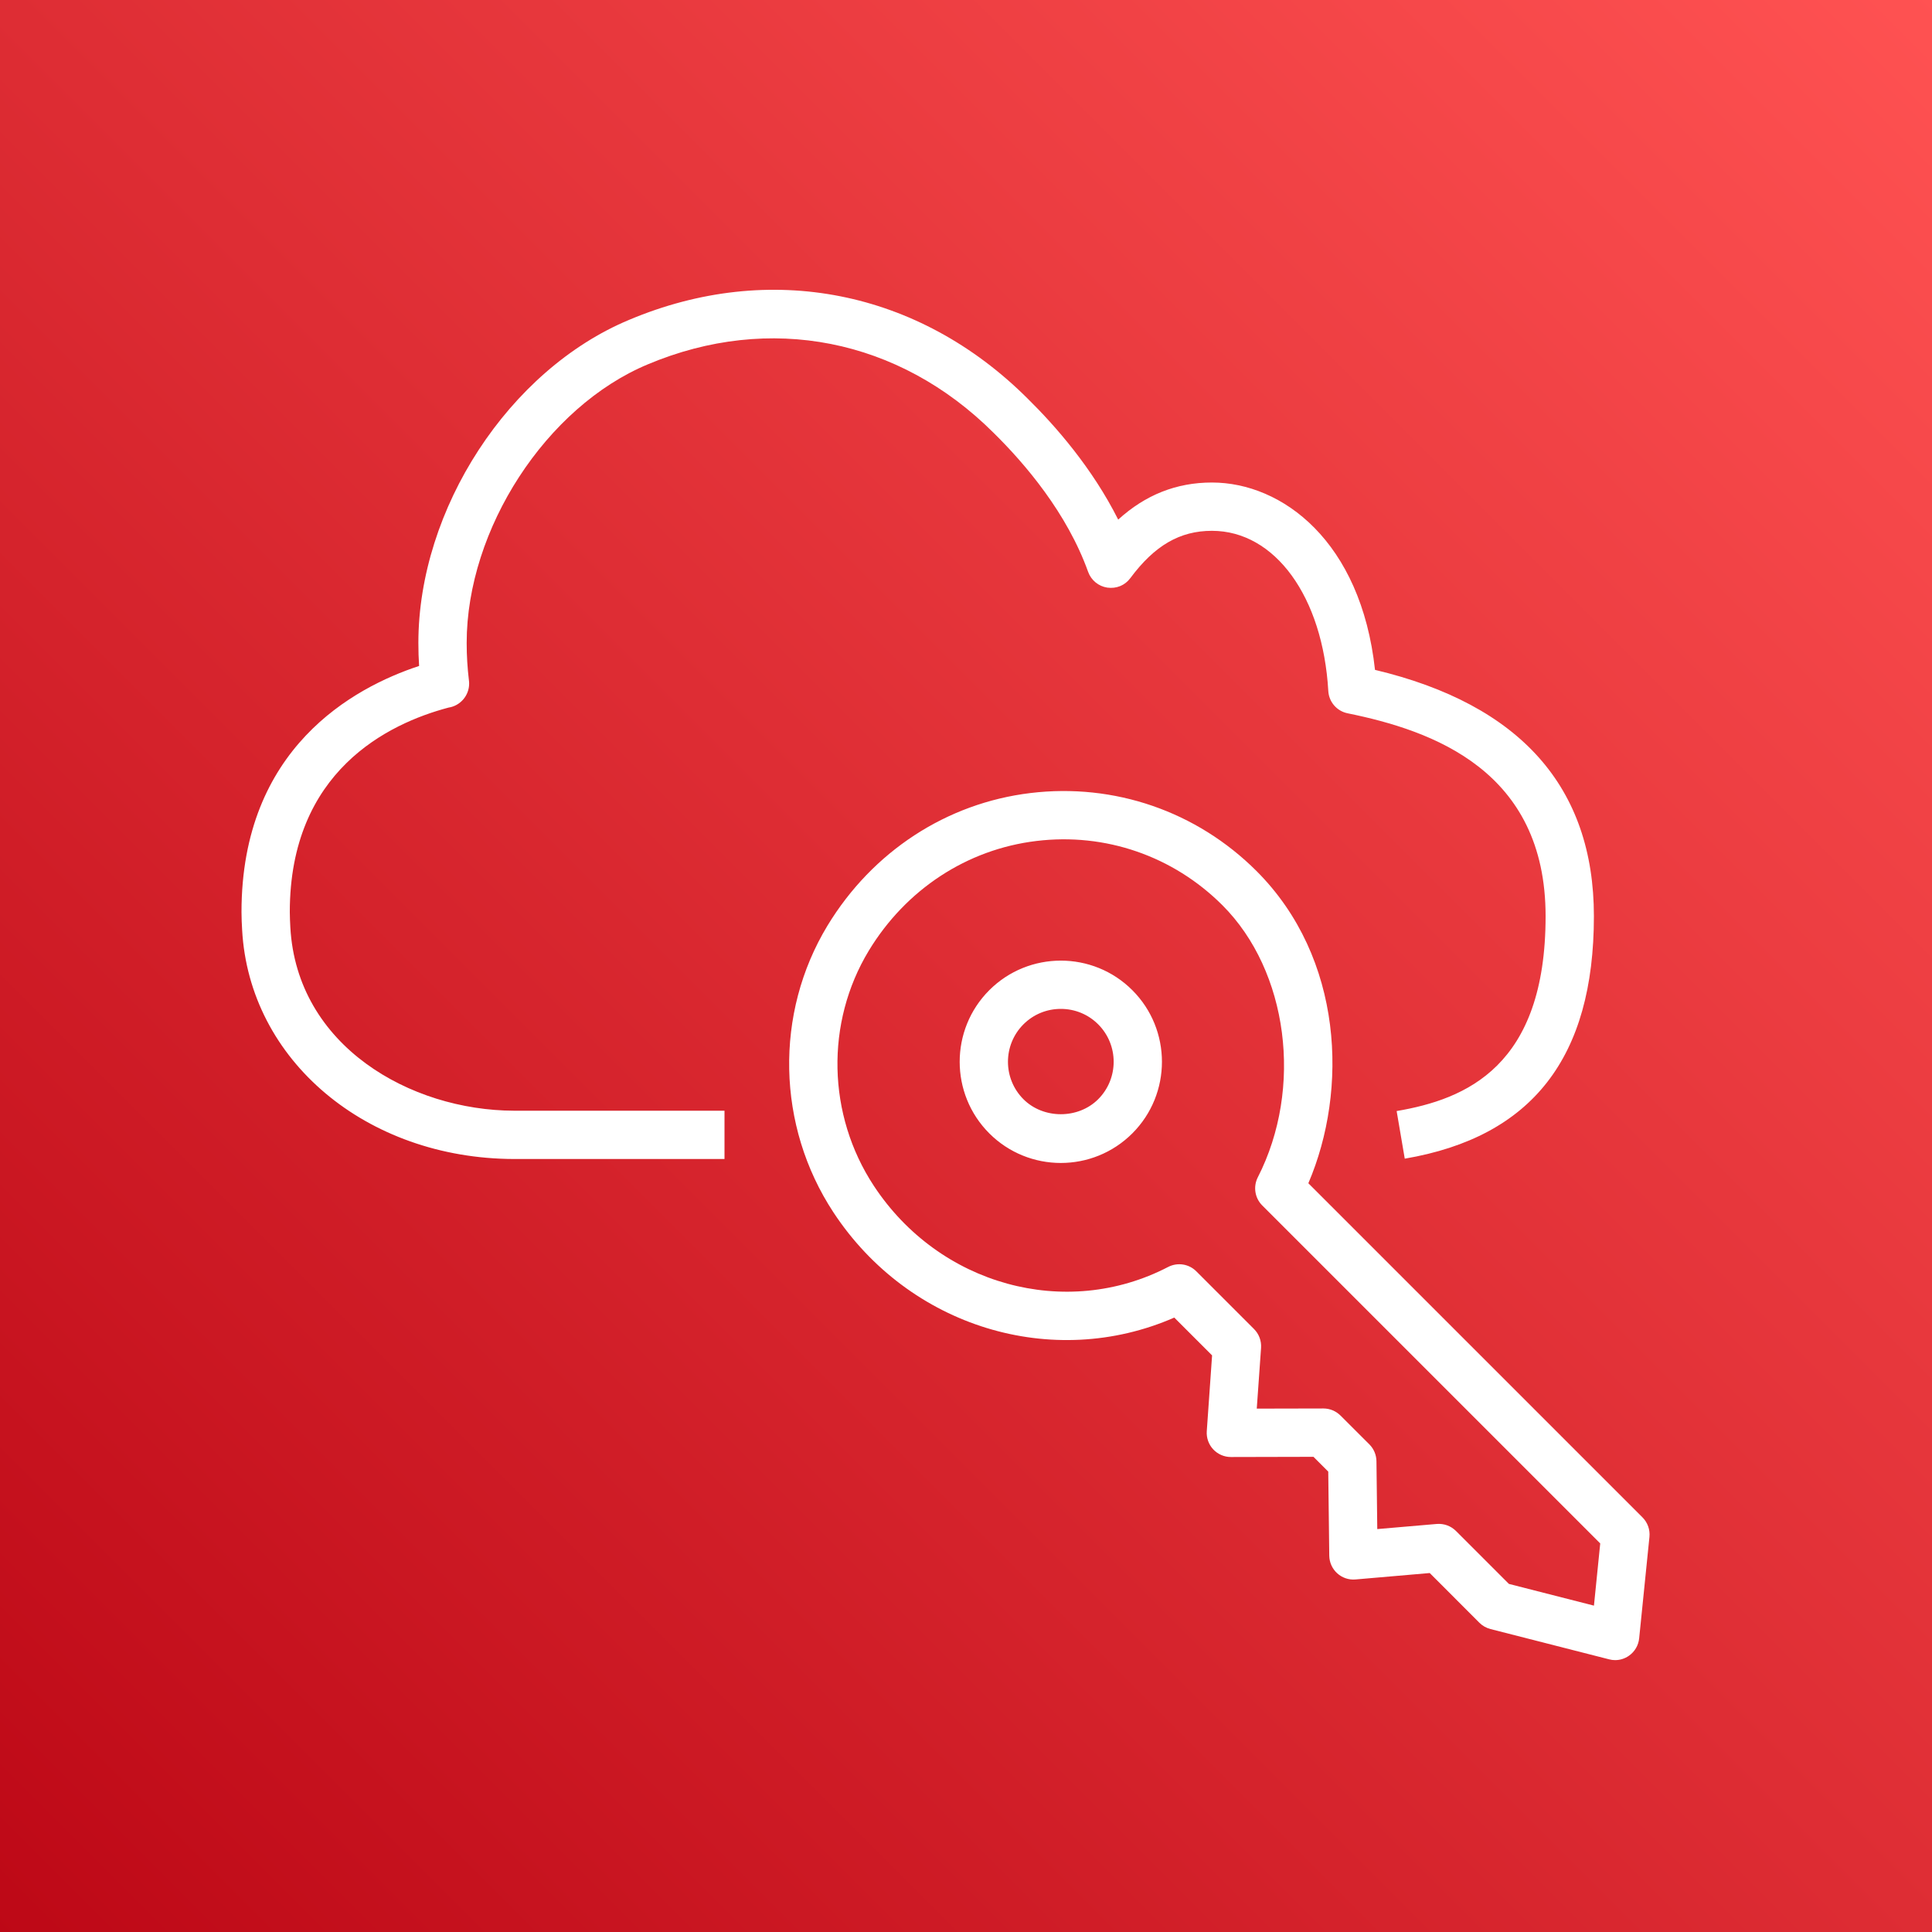
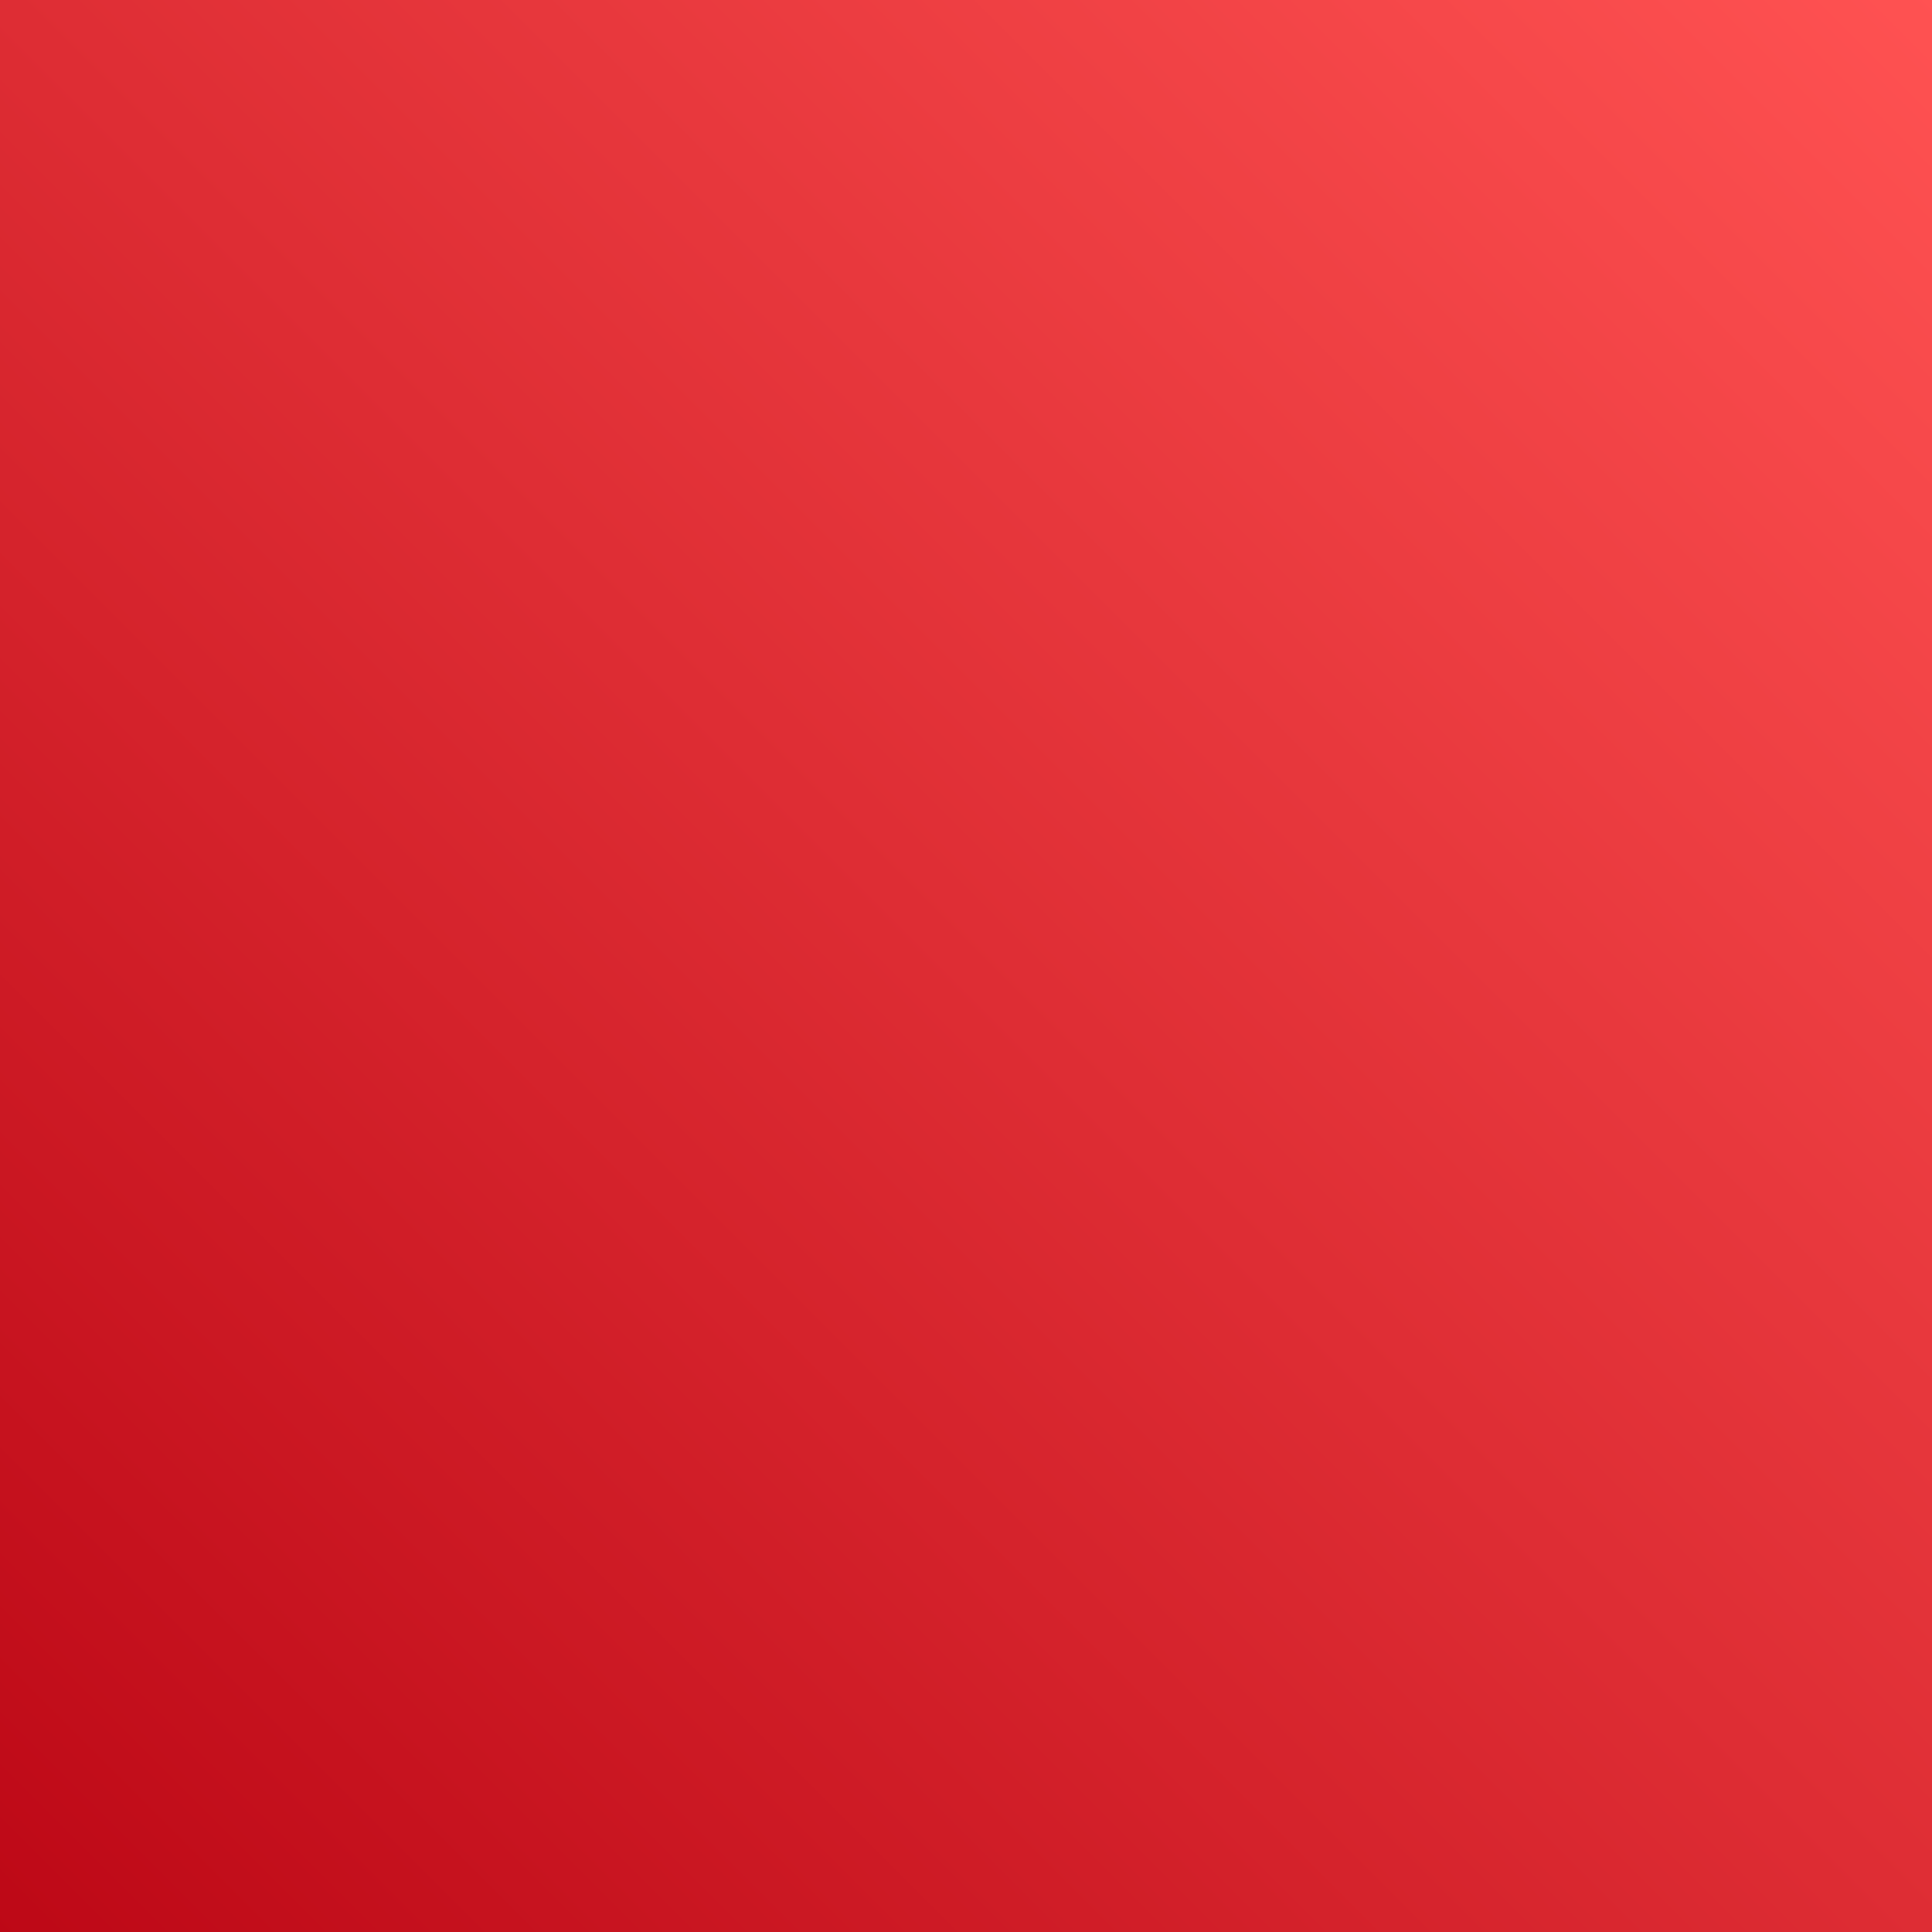
<svg xmlns="http://www.w3.org/2000/svg" width="40px" height="40px" viewBox="0 0 40 40" version="1.1">
  <rect x="0" y="0" width="40" height="40" fill="#333333" stroke="none" />
  <title>Icon-Architecture/32/Arch_AWS-Single-Sign-On_32</title>
  <desc>Created with Sketch.</desc>
  <defs>
    <linearGradient x1="0%" y1="100%" x2="100%" y2="0%" id="linearGradient-1">
      <stop stop-color="#BD0816" offset="0%" />
      <stop stop-color="#FF5252" offset="100%" />
    </linearGradient>
  </defs>
  <g id="Icon-Architecture/32/Arch_AWS-Single-Sign-On_32" stroke="none" stroke-width="1" fill="none" fill-rule="evenodd">
    <g id="Icon-Architecture-BG/32/Security-Identity-Compliance" fill="url(#linearGradient-1)">
      <rect id="Rectangle" x="0" y="0" width="40" height="40" />
    </g>
-     <path d="M33.131,31.955 L26.133,24.957 C25.98,24.804 25.943,24.569 26.041,24.376 C26.986,22.527 26.671,20.104 25.309,18.742 C24.29,17.724 22.885,17.237 21.454,17.412 C20.022,17.585 18.758,18.413 17.988,19.682 C17.086,21.172 17.126,23.082 18.091,24.55 C19.445,26.61 22.068,27.331 24.185,26.231 C24.38,26.131 24.615,26.167 24.769,26.322 L25.963,27.516 C26.066,27.619 26.118,27.76 26.109,27.905 L26.02,29.164 L27.4,29.161 L27.401,29.161 C27.533,29.161 27.66,29.214 27.754,29.308 L28.352,29.905 C28.444,29.997 28.496,30.122 28.498,30.252 L28.515,31.658 L29.746,31.552 C29.895,31.54 30.038,31.592 30.143,31.696 L31.24,32.793 L33.001,33.243 L33.131,31.955 Z M34.15,31.82 L33.937,33.921 C33.922,34.066 33.845,34.197 33.726,34.28 C33.641,34.34 33.541,34.371 33.44,34.371 C33.399,34.371 33.357,34.366 33.316,34.355 L30.86,33.728 C30.773,33.706 30.693,33.661 30.63,33.598 L29.601,32.568 L28.064,32.701 C27.923,32.713 27.788,32.666 27.685,32.573 C27.582,32.479 27.523,32.348 27.521,32.208 L27.5,30.468 L27.194,30.162 L25.485,30.166 L25.484,30.166 C25.345,30.166 25.213,30.108 25.118,30.007 C25.024,29.906 24.975,29.769 24.985,29.631 L25.095,28.062 L24.312,27.279 C21.797,28.379 18.821,27.481 17.255,25.1 C16.079,23.311 16.031,20.981 17.133,19.163 C18.064,17.63 19.595,16.629 21.334,16.419 C23.071,16.209 24.778,16.798 26.016,18.035 C27.816,19.835 27.914,22.57 27.088,24.498 L34.006,31.416 C34.112,31.522 34.165,31.67 34.15,31.82 L34.15,31.82 Z M22.737,21.208 C22.53,21.001 22.255,20.888 21.963,20.888 C21.671,20.888 21.396,21.001 21.189,21.208 C20.762,21.636 20.762,22.33 21.189,22.758 C21.603,23.172 22.323,23.172 22.737,22.758 C23.164,22.33 23.164,21.636 22.737,21.208 L22.737,21.208 Z M23.444,20.501 C24.261,21.318 24.261,22.648 23.444,23.465 C23.036,23.873 22.499,24.078 21.963,24.078 C21.427,24.078 20.89,23.873 20.482,23.465 C19.665,22.648 19.665,21.318 20.482,20.501 C21.298,19.685 22.628,19.684 23.444,20.501 L23.444,20.501 Z M9.662,13.312 C9.662,13.575 9.678,13.832 9.709,14.09 C9.712,14.111 9.713,14.132 9.713,14.153 C9.713,14.404 9.527,14.614 9.286,14.65 C8.035,14.981 6,15.968 6,18.882 C6,18.989 6.006,19.095 6.011,19.197 C6.146,21.658 8.498,22.991 10.644,22.996 L15,22.996 L15,23.996 L10.643,23.996 C7.58,23.989 5.16,21.949 5.013,19.251 C5.006,19.131 5,19.006 5,18.882 C5,15.493 7.318,14.235 8.677,13.788 C8.667,13.637 8.662,13.476 8.662,13.312 C8.662,10.535 10.538,7.659 13.026,6.622 C15.936,5.396 19.018,6.004 21.271,8.247 C21.862,8.828 22.619,9.698 23.151,10.758 C23.717,10.243 24.358,9.99 25.092,9.99 C26.547,9.99 28.178,11.207 28.468,13.869 C31.476,14.585 33,16.299 33,18.969 C33,21.897 31.719,23.539 29.084,23.989 L28.916,23.003 C30.352,22.758 32,22.079 32,18.969 C32,15.951 29.66,15.126 27.901,14.768 C27.678,14.723 27.514,14.533 27.501,14.307 C27.388,12.354 26.398,10.99 25.092,10.99 C24.428,10.99 23.906,11.292 23.401,11.971 C23.291,12.119 23.115,12.192 22.926,12.166 C22.744,12.139 22.592,12.014 22.529,11.841 C22.092,10.621 21.221,9.6 20.568,8.958 C18.61,7.008 15.934,6.482 13.411,7.544 C11.309,8.421 9.662,10.954 9.662,13.312 L9.662,13.312 Z" id="AWS-Single-Sign-On_Icon_32_Squid" fill="#FFFFFF" />
  </g>
</svg>